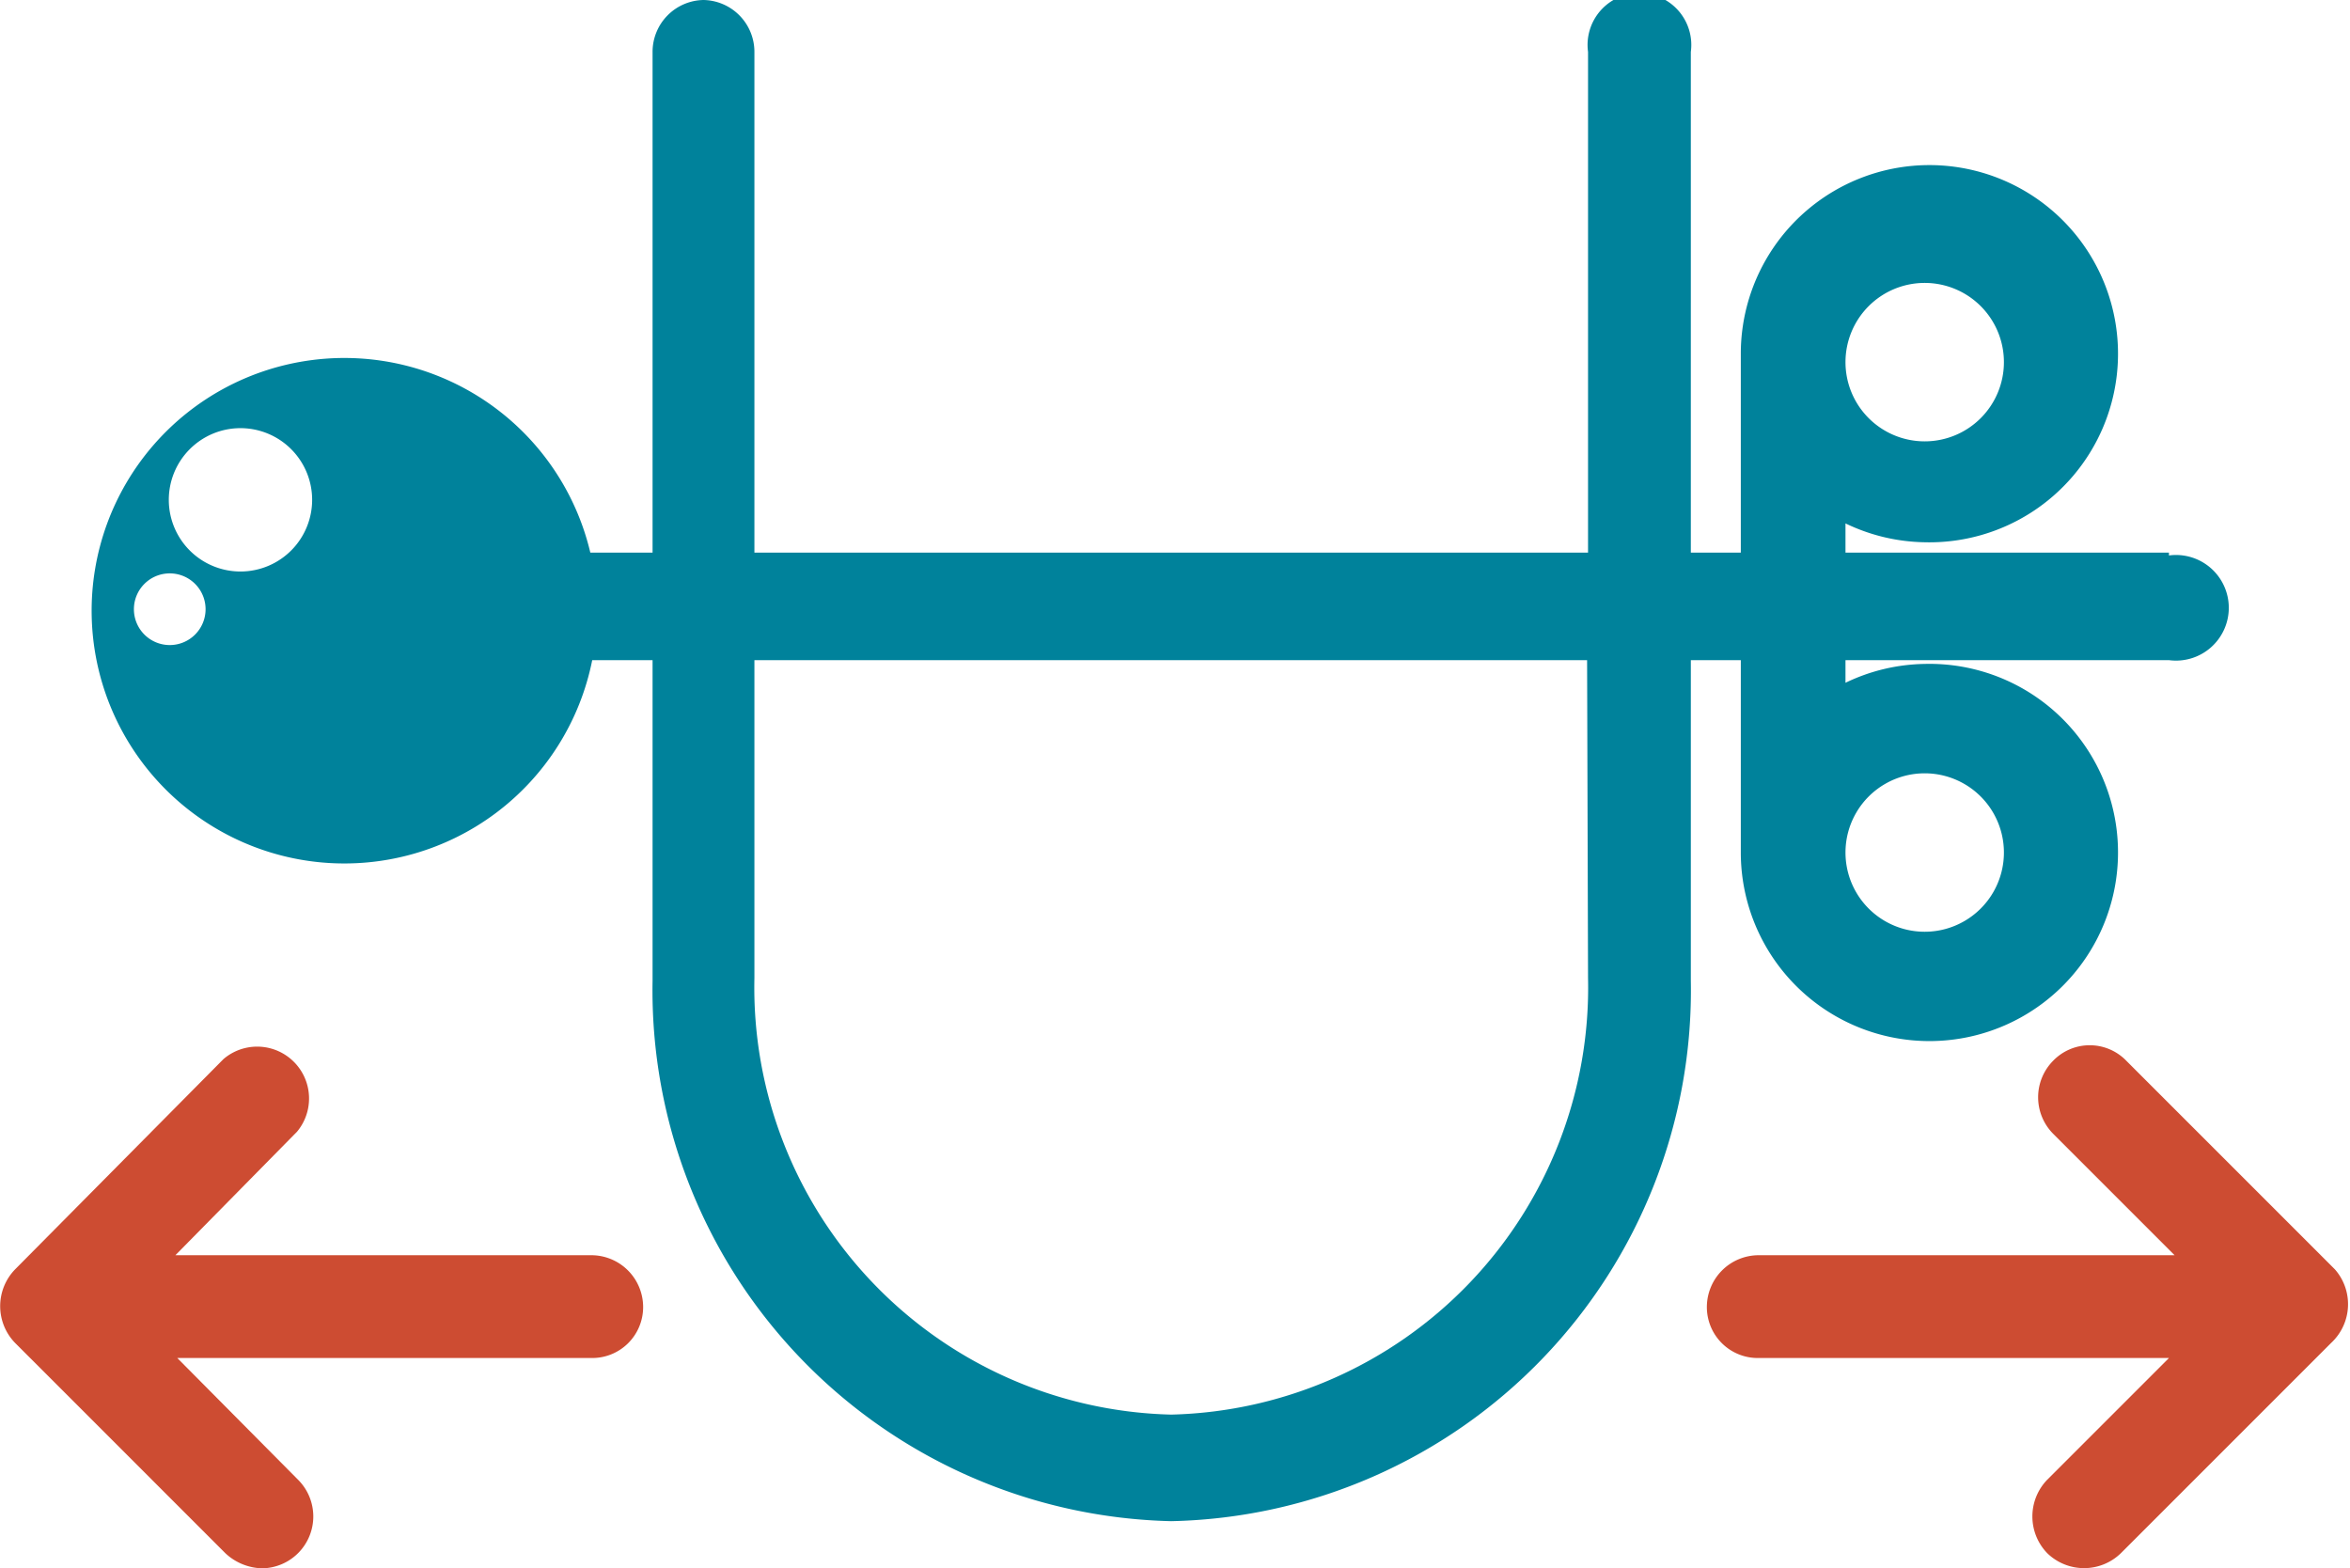
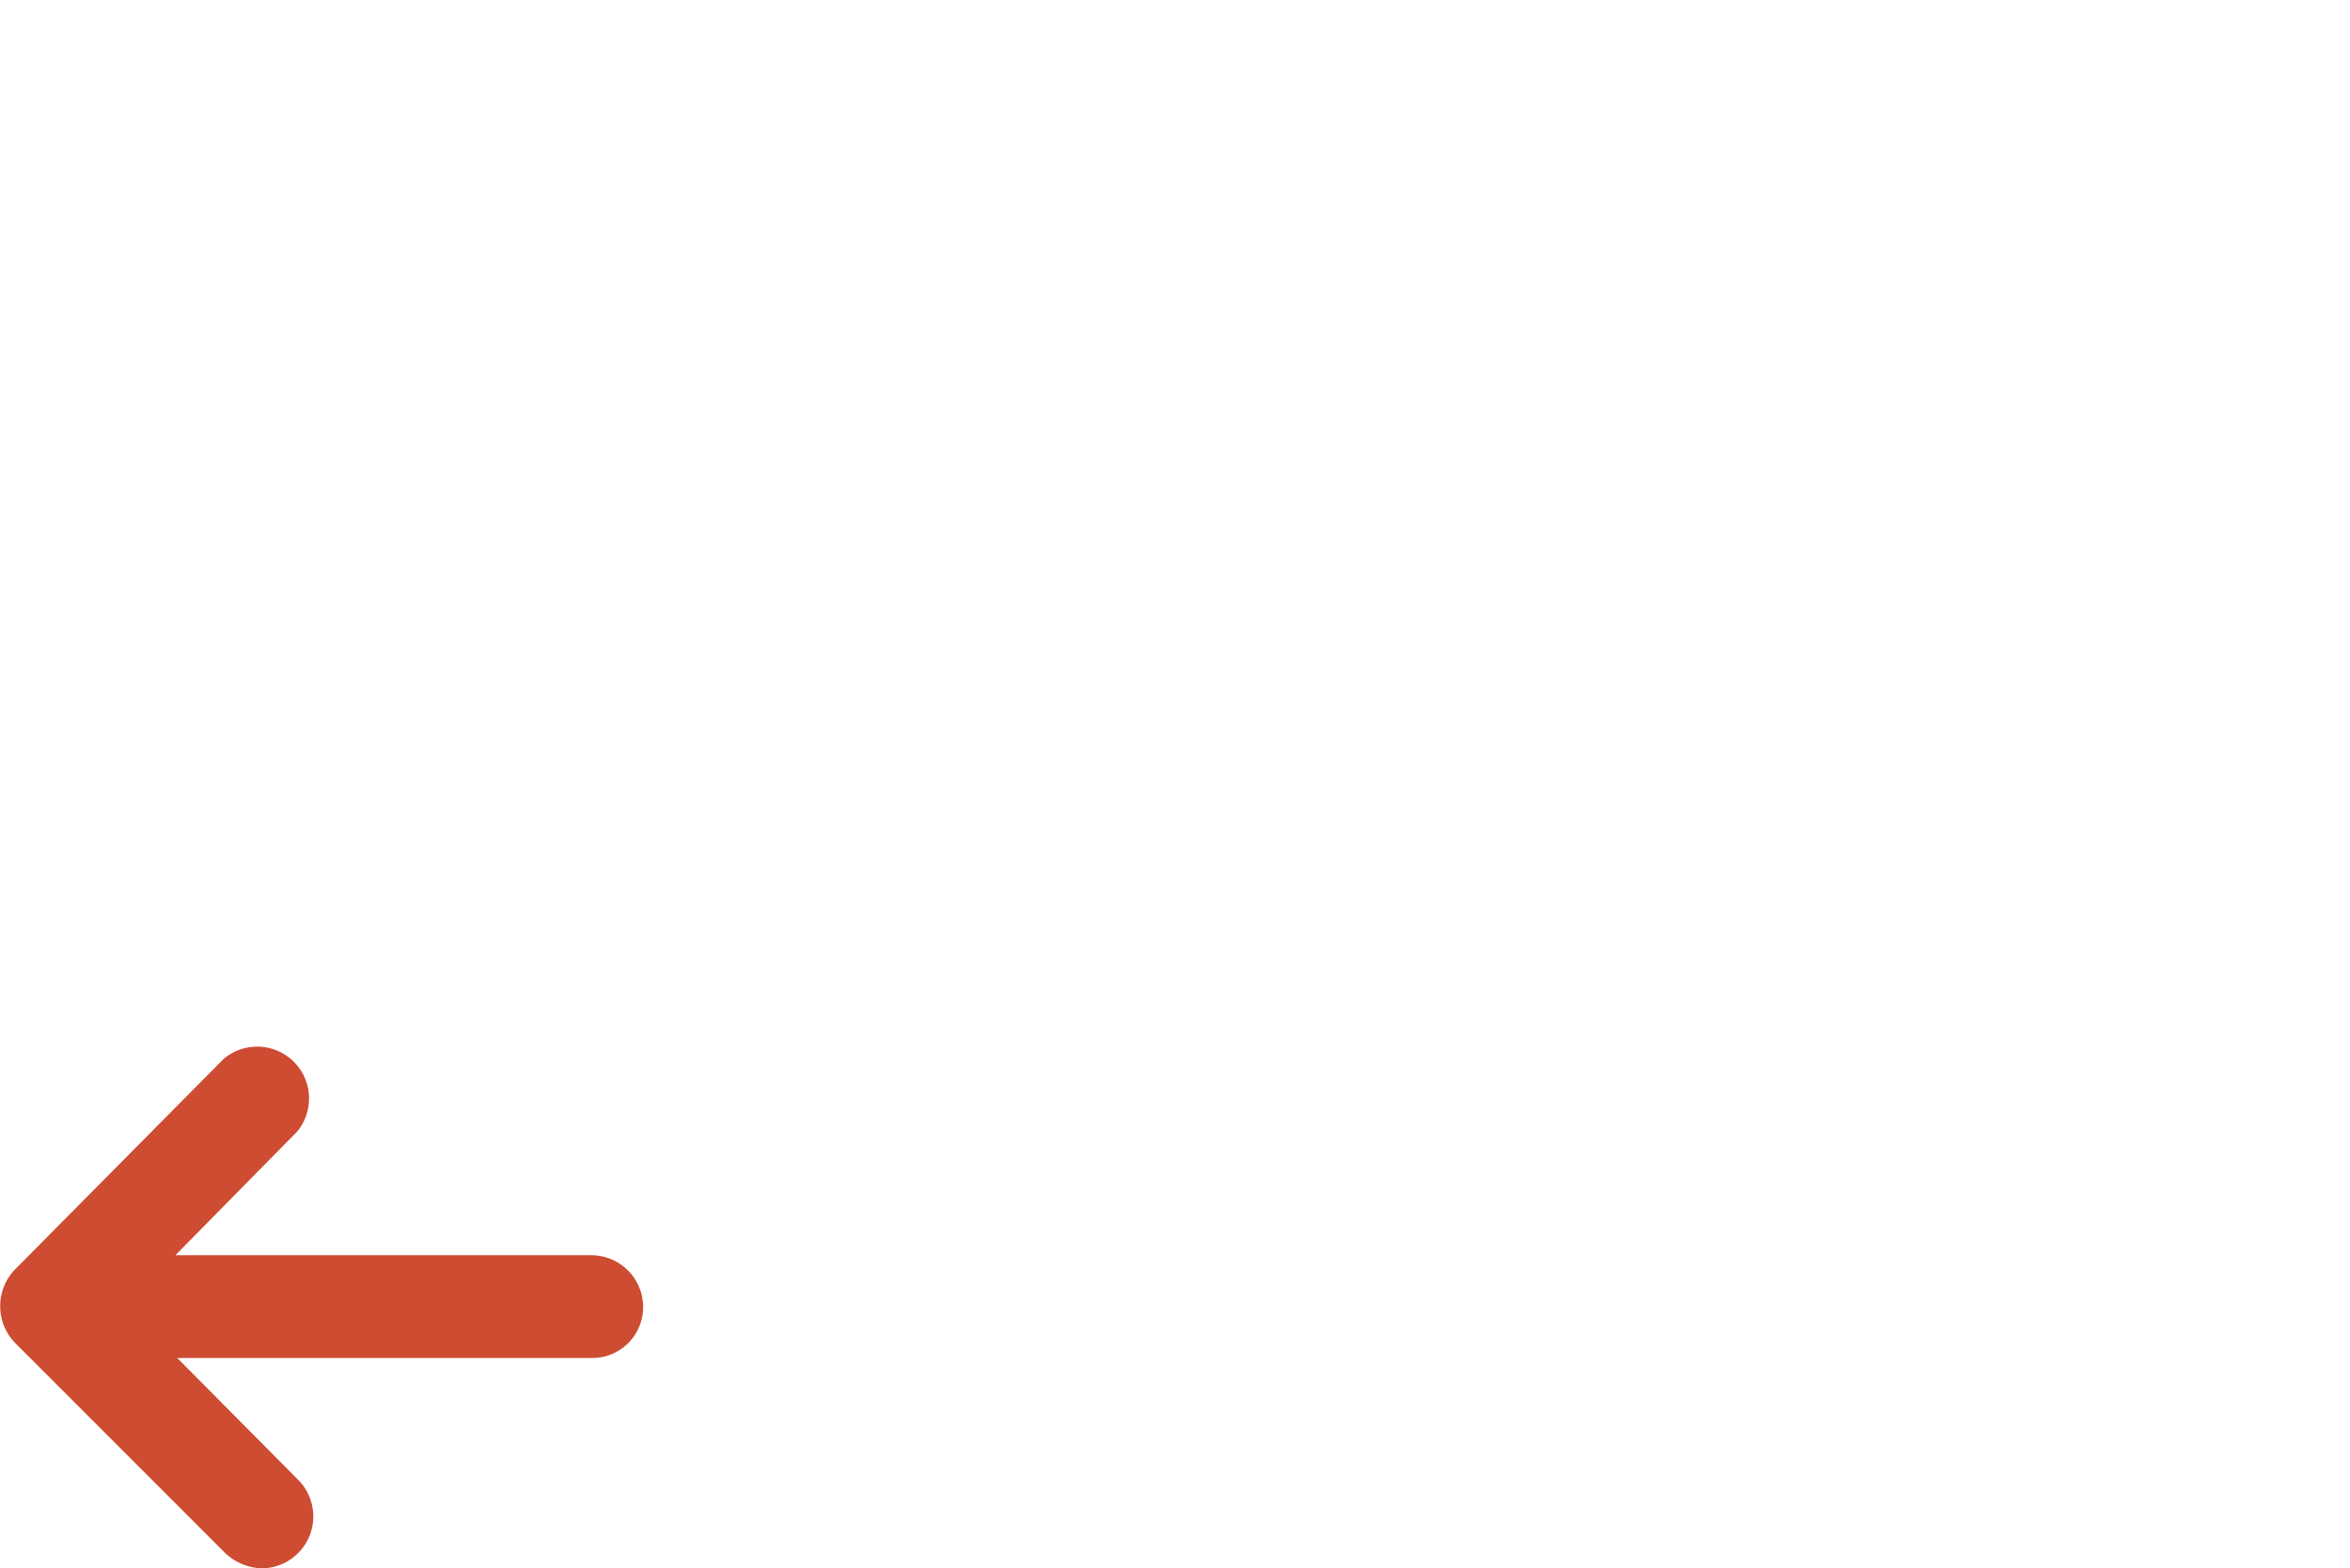
<svg xmlns="http://www.w3.org/2000/svg" viewBox="0 0 24.92 16.63">
  <defs>
    <style>.cls-1{fill:#00829b;}.cls-2{fill:#cd4c32;}</style>
  </defs>
  <g id="Слой_2" data-name="Слой 2">
    <g id="_1" data-name="1">
-       <path class="cls-1" d="M23,5.86H19.57V5.55a2,2,0,0,0,.84.2,2,2,0,1,0-1.95-2V5.86h-.53V.55a.55.55,0,1,0-1.09,0V5.86H8V.55A.55.55,0,0,0,7.46,0a.55.55,0,0,0-.54.55V5.86H6.26A2.68,2.68,0,1,0,6.28,7h.64v3.4a5.63,5.63,0,0,0,5.5,5.73,5.63,5.63,0,0,0,5.51-5.73V7h.53V8.81s0,0,0,.08,0,.1,0,.15a2,2,0,1,0,1.95-2,2,2,0,0,0-.84.2V7H23a.56.56,0,1,0,0-1.11ZM20.41,3a.84.84,0,1,1-.84.84A.84.84,0,0,1,20.41,3ZM1.8,6.84a.38.38,0,1,1,.38-.38A.38.38,0,0,1,1.8,6.84Zm.76-.78a.76.76,0,1,1,.75-.76A.76.76,0,0,1,2.56,6.06Zm14.28,4.31A4.53,4.53,0,0,1,12.42,15,4.53,4.53,0,0,1,8,10.37V7h8.83ZM20.41,8.2a.84.84,0,1,1,0,1.68.84.84,0,0,1,0-1.68Z" />
      <path class="cls-2" d="M6.27,13.31H1.86L3.15,12a.55.55,0,0,0-.78-.77L.16,13.46a.56.56,0,0,0,0,.78l2.23,2.23a.59.59,0,0,0,.39.16.55.55,0,0,0,.38-.94L1.88,14.4H6.27a.54.54,0,0,0,.55-.54A.55.55,0,0,0,6.27,13.31Z" />
-       <path class="cls-2" d="M24.76,13.46l-2.21-2.21a.54.54,0,0,0-.78,0,.55.55,0,0,0,0,.77l1.29,1.29H18.65a.55.55,0,0,0-.55.55.54.54,0,0,0,.55.54H23l-1.29,1.29a.56.56,0,0,0,0,.78.56.56,0,0,0,.78,0l2.23-2.23A.56.56,0,0,0,24.76,13.46Z" />
    </g>
  </g>
</svg>